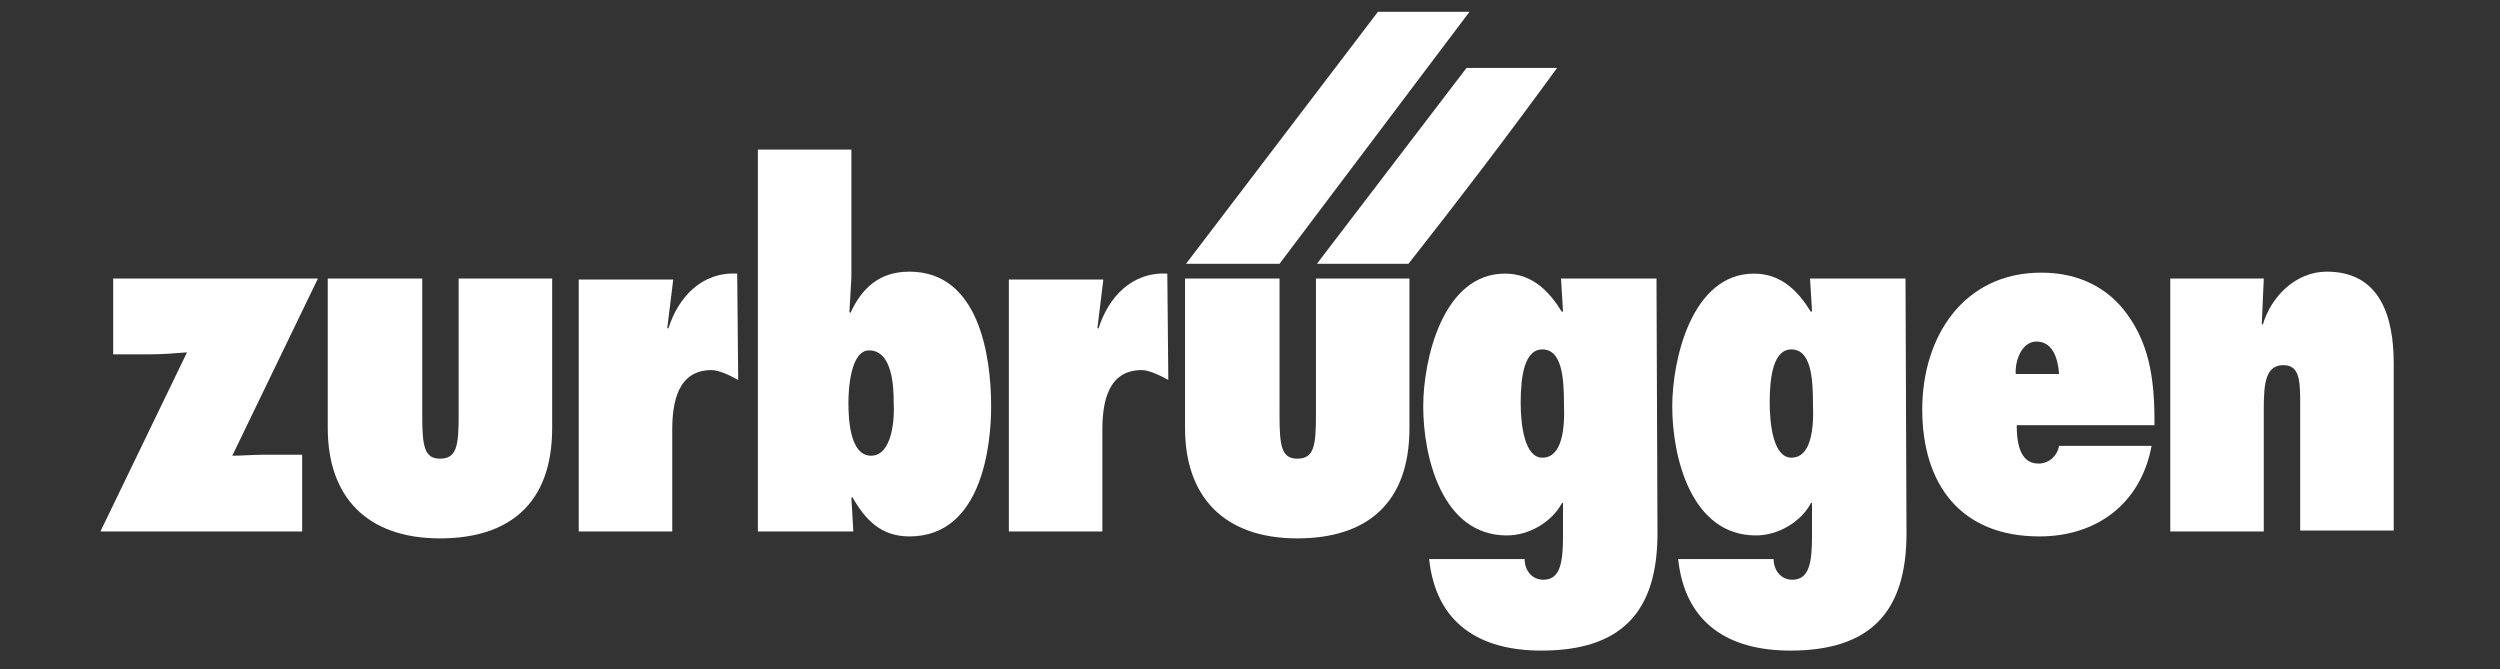
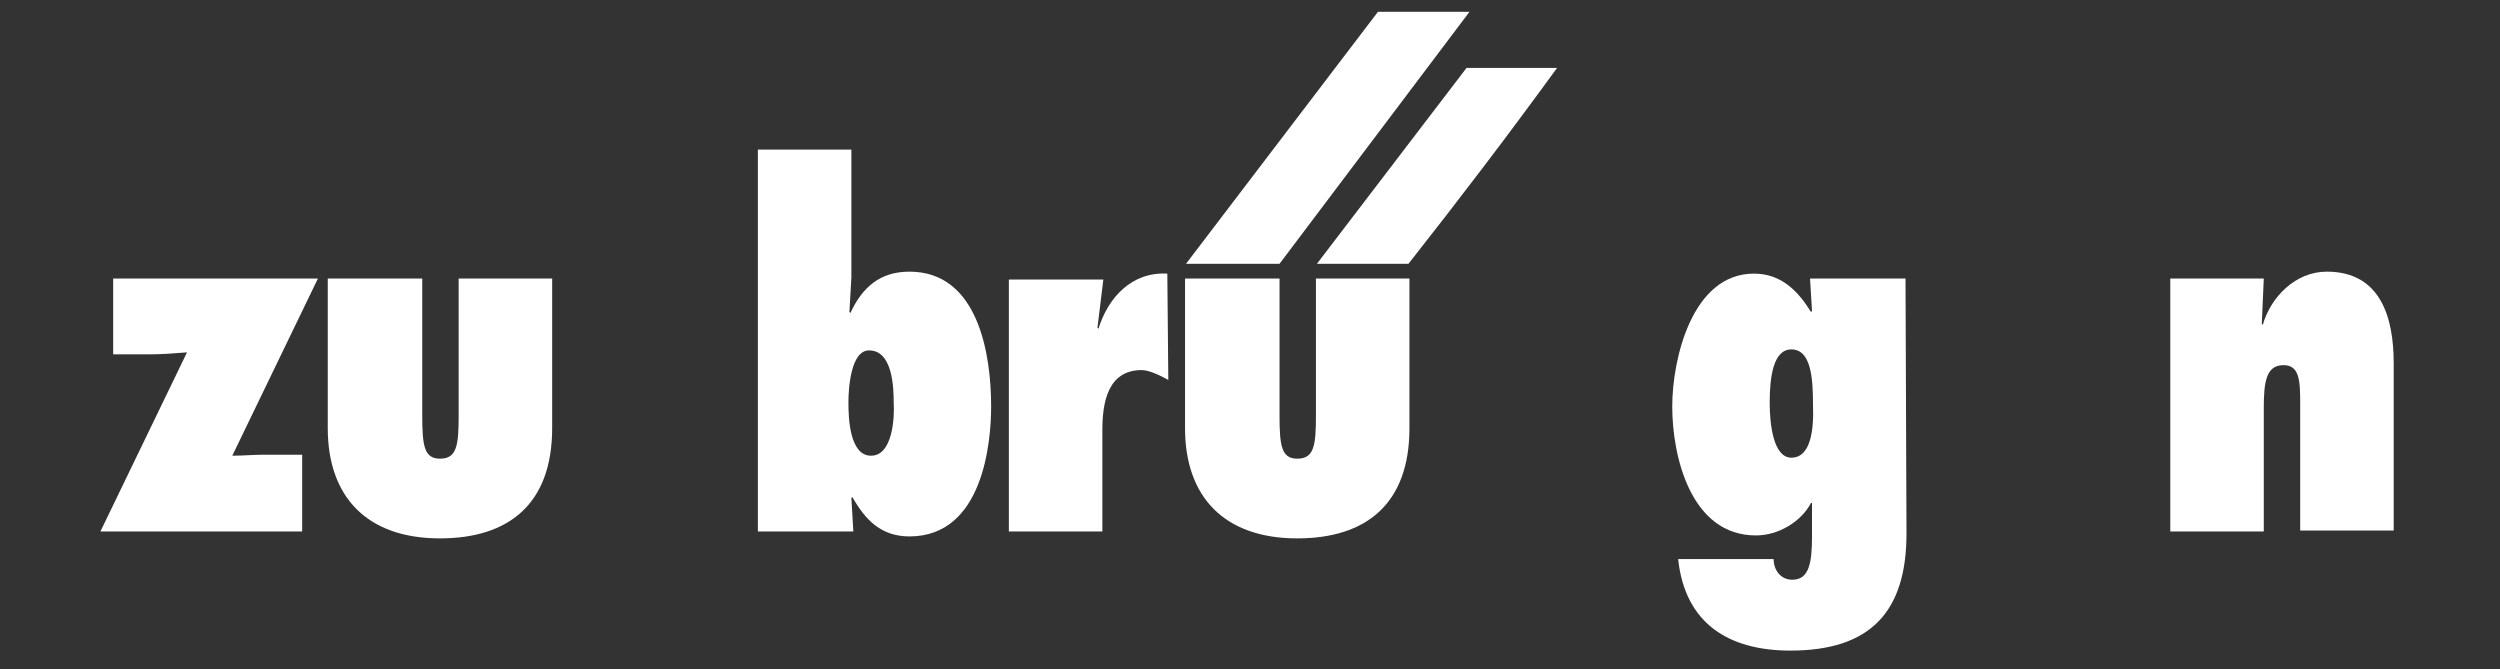
<svg xmlns="http://www.w3.org/2000/svg" version="1.1" id="Ebene_1" x="0px" y="0px" viewBox="0 0 254 68" style="enable-background:new 0 0 254 68;" xml:space="preserve">
  <rect x="0" y="0" width="254" height="68" fill="#333333" stroke="none" />
  <style type="text/css">
	.st0{fill:#FFFFFF;}
</style>
  <g id="Vordergrund">
    <g>
      <path class="st0" d="M30.7,54v-7.8h-3.9c-1.1,0-2.1,0.1-3.2,0.1l8.7-18H11.5V36h3.7c1.3,0,2.5-0.1,3.8-0.2L10.2,54H30.7z" />
      <path class="st0" d="M33.3,28.3v15.2c0,7,4,11.2,11.4,11.2c7,0,11.4-3.5,11.4-11.2V28.3h-9.5v13.9c0,3.1-0.2,4.4-1.9,4.4    c-1.6,0-1.8-1.3-1.8-4.4V28.3H33.3z" />
-       <path class="st0" d="M74.9,27.8c-3.6-0.2-6,2.4-7,5.6l-0.1-0.1l0.6-4.9h-9.6V54h9.5V43.7c0-2.7,0.5-6.1,4-6.1c0.7,0,1.8,0.5,2.7,1    L74.9,27.8L74.9,27.8z" />
      <path class="st0" d="M88.5,46.3c-2.2,0-2.3-3.9-2.3-5.4c0-1.3,0.2-5.3,2.1-5.3c2.4,0,2.5,3.8,2.5,5.3    C90.9,42.4,90.7,46.3,88.5,46.3z M77,54h9.7l-0.2-3.4l0.1-0.1c1.3,2.3,2.9,4,5.8,4c7.5,0,8.3-9.6,8.3-13.2    c0-5.3-1.3-13.7-8.3-13.7c-3,0-4.8,1.6-6,4.2l-0.1-0.1l0.2-3.5v-13H77V54z" />
-       <path class="st0" d="M118.6,27.8c-3.6-0.2-6,2.4-7,5.6l-0.1-0.1l0.6-4.9h-9.6V54h9.5V43.7c0-2.7,0.5-6.1,4-6.1    c0.7,0,1.8,0.5,2.7,1L118.6,27.8L118.6,27.8z" />
+       <path class="st0" d="M118.6,27.8c-3.6-0.2-6,2.4-7,5.6l-0.1-0.1l0.6-4.9h-9.6V54h9.5V43.7c0-2.7,0.5-6.1,4-6.1    c0.7,0,1.8,0.5,2.7,1L118.6,27.8z" />
      <path class="st0" d="M120.4,28.3v15.2c0,7,4,11.2,11.4,11.2c7,0,11.4-3.5,11.4-11.2V28.3h-9.5v13.9c0,3.1-0.2,4.4-1.9,4.4    c-1.6,0-1.8-1.3-1.8-4.4V28.3H120.4z" />
-       <path class="st0" d="M156.7,46.5c-1.8,0-2.2-3.3-2.2-5.6c0-2.7,0.4-5.4,2.2-5.4c2,0,2.2,2.9,2.2,5.6    C159,43.6,158.7,46.5,156.7,46.5z M168.3,28.3h-9.7l0.2,3.3l-0.1,0.1c-1.3-2.1-3-3.9-5.8-3.9c-6.3,0-8.3,8.7-8.3,13.5    c0,5.1,1.9,13.1,8.5,13.1c2.3,0,4.6-1.4,5.6-3.3h0.1v3.4c0,2.7-0.3,4.4-2,4.4c-1.2,0-1.9-1-1.9-2.1h-9.7c0.7,6.6,5.2,9.3,11.4,9.3    c8.1,0,11.8-3.9,11.8-11.9L168.3,28.3L168.3,28.3z" />
      <path class="st0" d="M182,46.5c-1.8,0-2.2-3.3-2.2-5.6c0-2.7,0.4-5.4,2.2-5.4c2,0,2.2,2.9,2.2,5.6C184.3,43.6,184,46.5,182,46.5z     M193.6,28.3h-9.7l0.2,3.3l-0.1,0.1c-1.3-2.1-3-3.9-5.8-3.9c-6.3,0-8.3,8.7-8.3,13.5c0,5.1,1.9,13.1,8.5,13.1    c2.3,0,4.6-1.4,5.6-3.3h0.1v3.4c0,2.7-0.3,4.4-2,4.4c-1.2,0-1.9-1-1.9-2.1h-9.7c0.7,6.6,5.2,9.3,11.4,9.3    c8.1,0,11.8-3.9,11.8-11.9L193.6,28.3L193.6,28.3z" />
-       <path class="st0" d="M204.8,38c-0.1-1.3,0.6-3.3,2.1-3.3c1.7,0,2.2,1.8,2.3,3.3H204.8z M209.2,45.3c-0.2,1.1-1.1,1.8-2.1,1.8    c-2,0-2.2-2.4-2.2-3.9h14c0-4-0.3-7.9-2.8-11.3c-1.8-2.5-4.7-4.2-8.7-4.2c-7.9,0-12.1,6.5-12.1,13.9c0,7.6,3.9,12.9,11.9,12.9    c5.8,0,10.3-3.3,11.4-9.2H209.2L209.2,45.3z" />
      <path class="st0" d="M230,28.3h-9.5V54h9.5V41.5c0-2.6,0.2-4.4,2-4.4c1.6,0,1.7,1.5,1.7,3.8v13h9.5v-17c0-4.6-1.3-9.3-6.8-9.3    c-3.2,0-5.7,2.6-6.5,5.4l-0.1-0.1L230,28.3z" />
    </g>
    <path class="st0" d="M130,26.8h-9.5L140,1.2h9.3L130,26.8z M158.2,6.9c-5.1,7-9.9,13.3-15.1,19.9h-9.3L149,6.9H158.2z" />
  </g>
</svg>